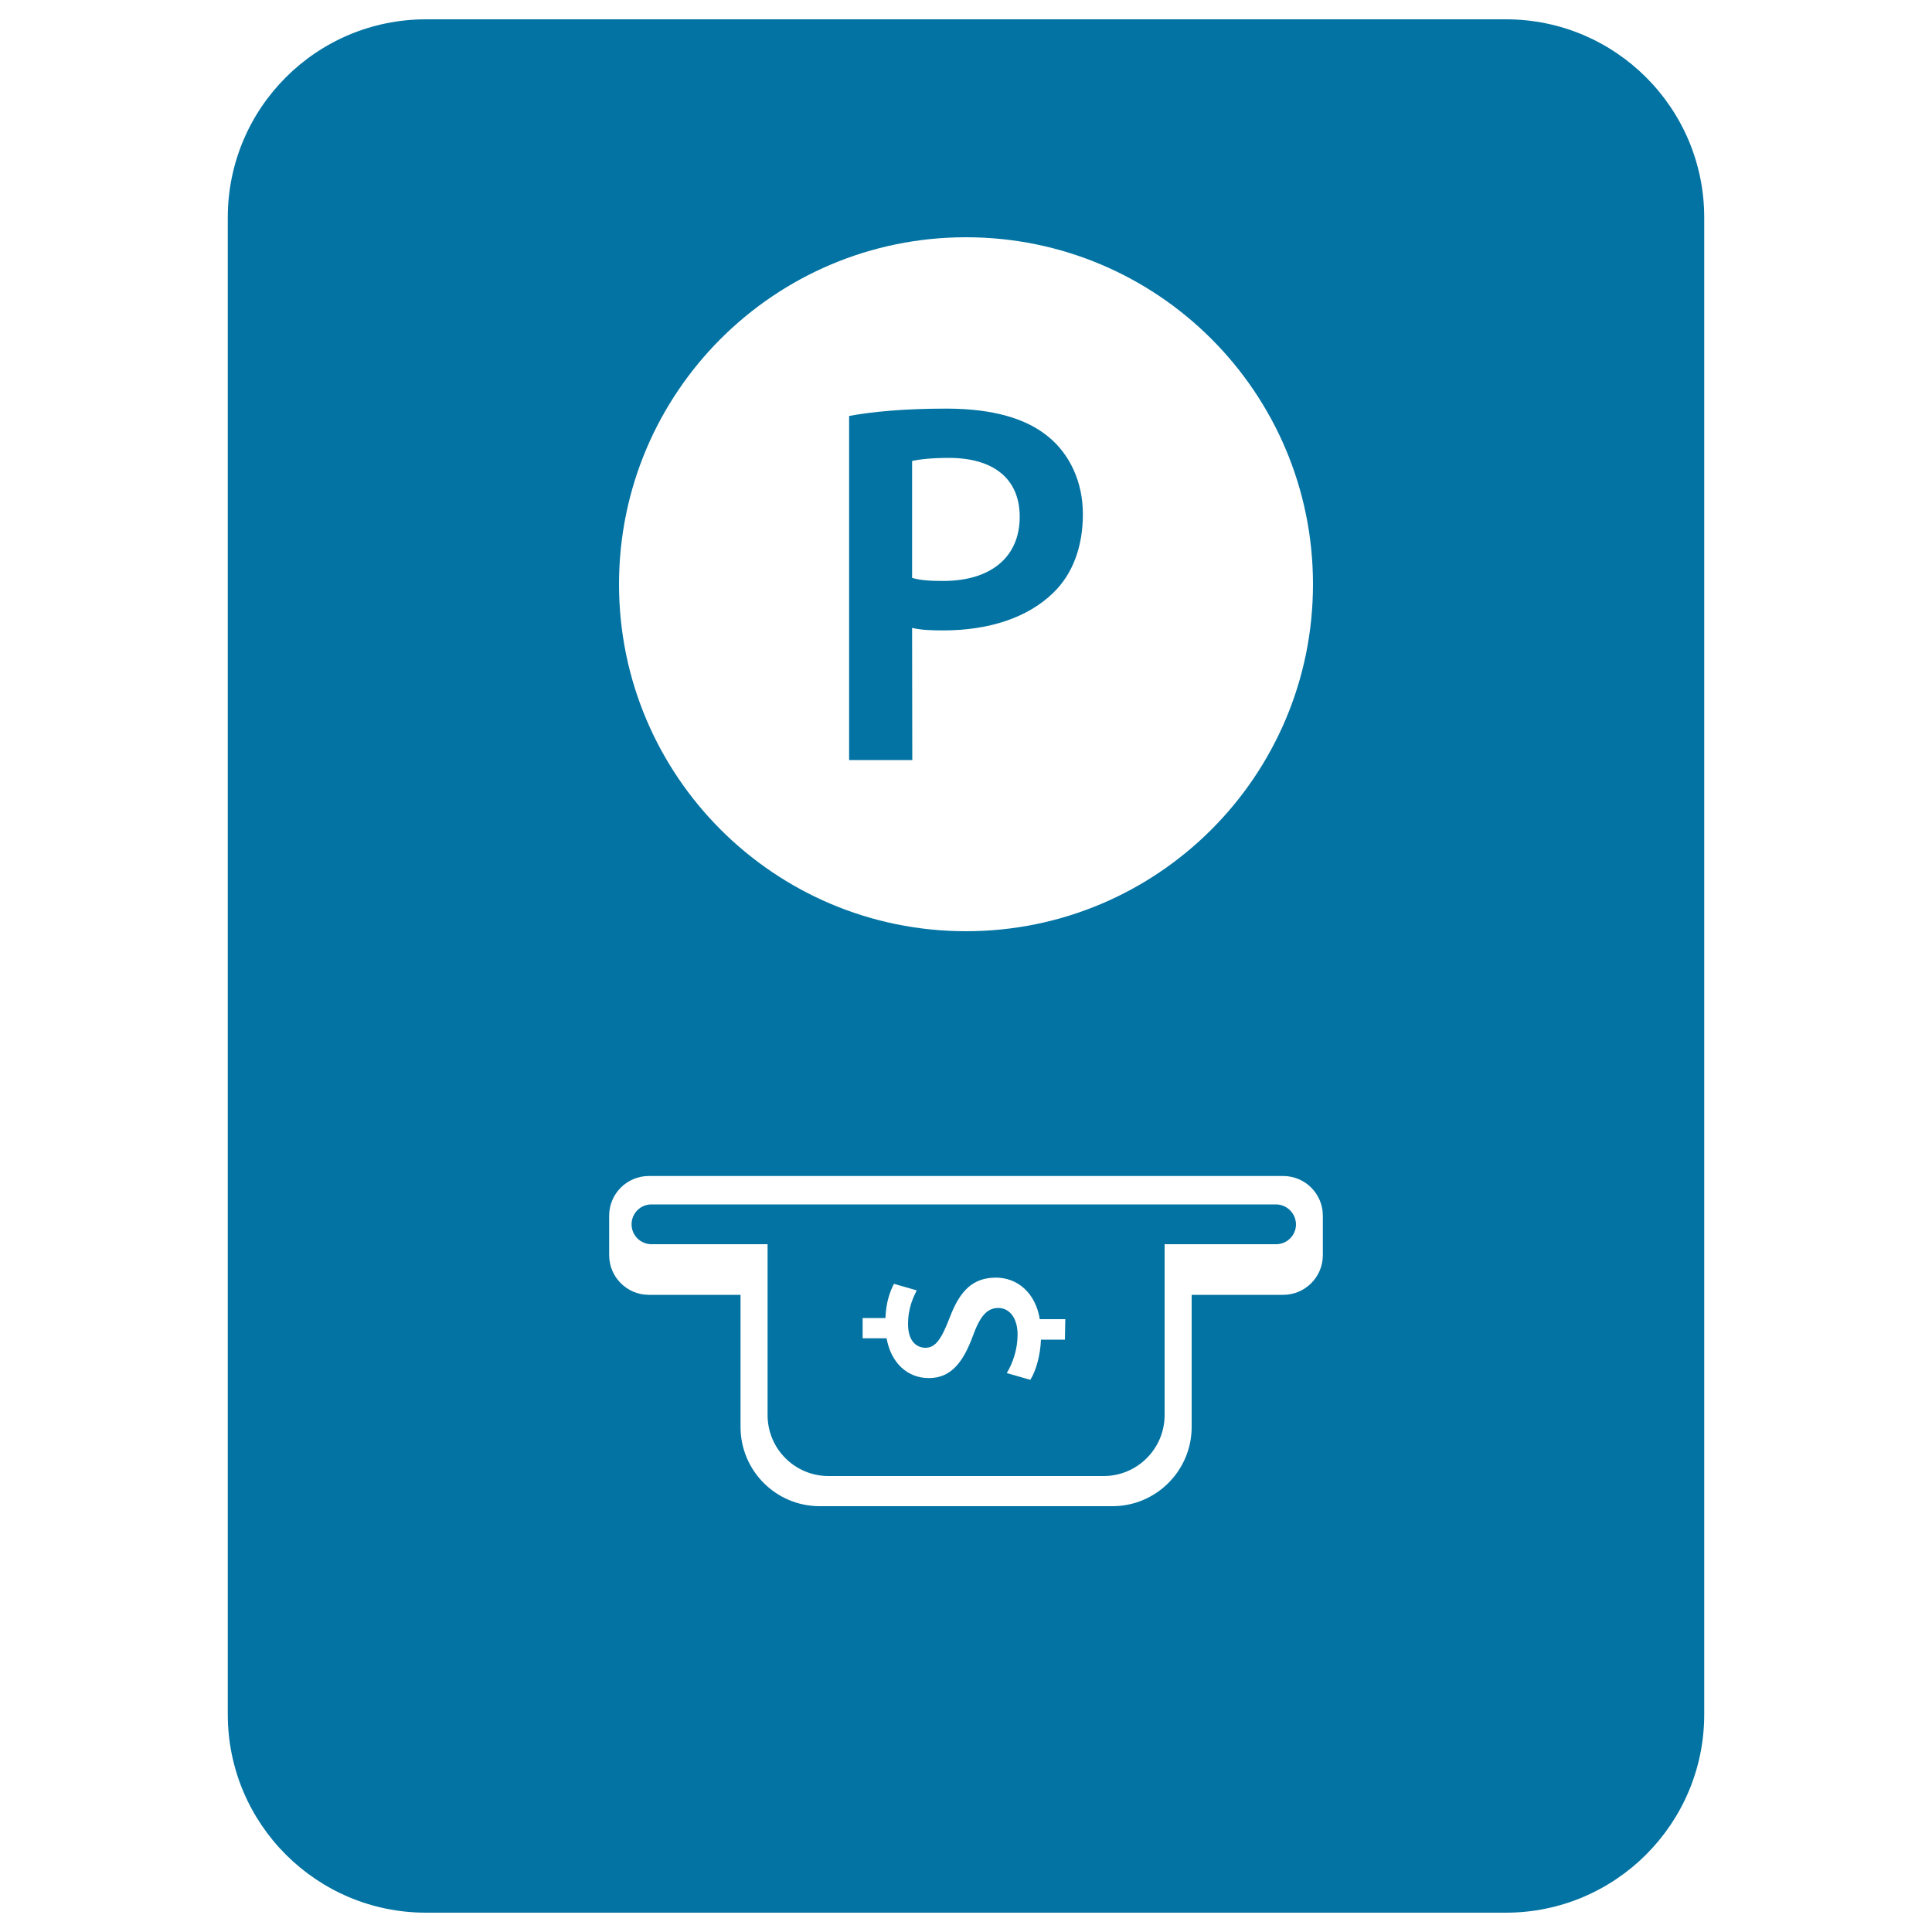
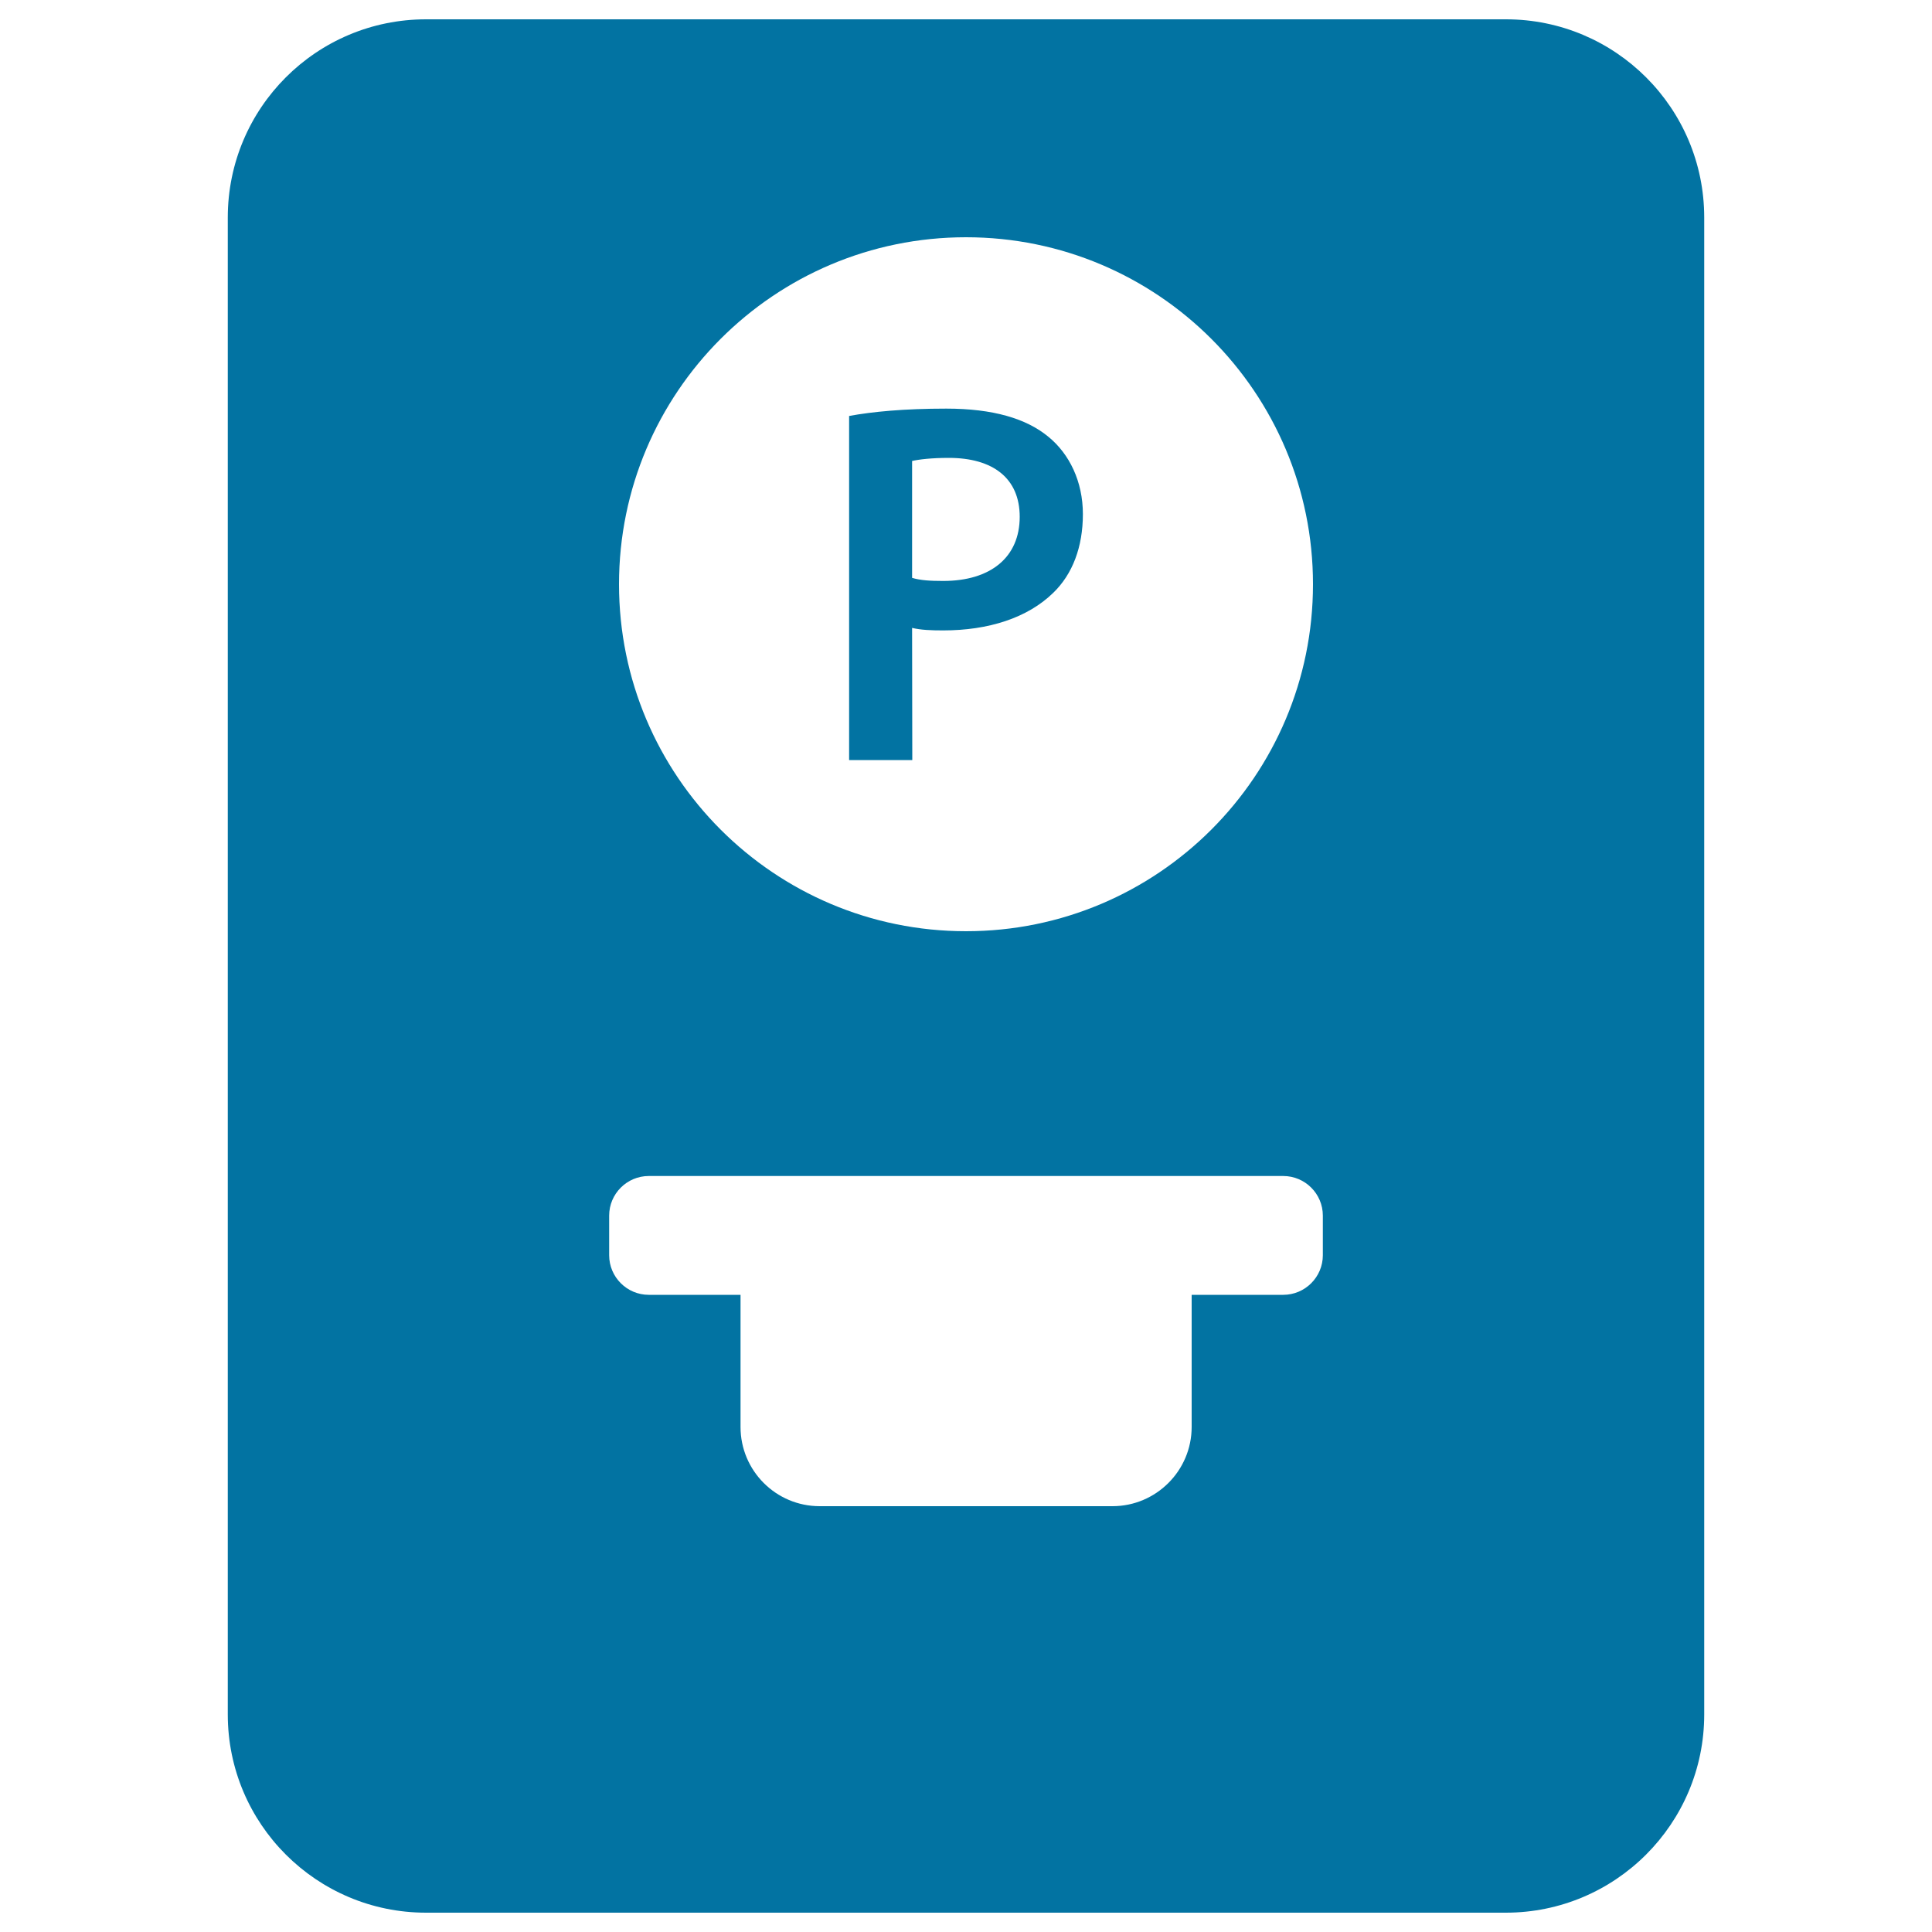
<svg xmlns="http://www.w3.org/2000/svg" viewBox="0 0 1000 1000" style="fill:#0273a2">
  <title>Parking Ticket SVG icon</title>
  <g>
    <g>
      <path d="M472.1,325c4.6,1.1,9.9,1.3,16.1,1.3c23.3,0,43.6-6.4,57-19.5c9.9-9.6,15.3-23.6,15.3-40.7c0-16.9-7-31.1-17.7-39.9c-11.5-9.6-28.9-14.7-53-14.7c-22,0-38.3,1.6-50.3,3.8v178.1h32.7L472.1,325L472.1,325z M472.1,238.6c3.5-0.8,9.9-1.6,19-1.6c22.8,0,36.7,10.5,36.7,30.5c0,20.9-15,33.2-39.6,33.2c-6.7,0-11.8-0.3-16.1-1.6L472.1,238.6L472.1,238.6z" />
      <path d="M882.1,887.4V112.6C882.1,55.9,836.1,10,779.5,10H220.5c-56.7,0-102.6,45.9-102.6,102.6v774.8c0,56.7,46,102.6,102.6,102.6h558.9C836.1,990,882.1,944,882.1,887.4z M500,122.8c99.2,0,179.6,80.4,179.6,179.6S599.2,482,500,482c-99.2,0-179.6-80.4-179.6-179.6S400.8,122.8,500,122.8z M684.7,649.7c0,11.3-9.2,20.5-20.5,20.5h-47.4v68.4c0,22.6-18.4,41-41,41H424.3c-22.7,0-41-18.4-41-41v-68.4h-47.5c-11.3,0-20.5-9.2-20.5-20.5v-20.5c0-11.3,9.2-20.5,20.5-20.5h328.4c11.3,0,20.5,9.2,20.5,20.5V649.7z" />
-       <path d="M660.4,623.4H337.2c-5.7,0-10.3,4.6-10.3,10.3c0,5.7,4.6,10.3,10.3,10.3h60.1v88.4c0,17.5,14.1,31.6,31.6,31.6h142.3c17.4,0,31.6-14.1,31.6-31.6v-88.4h57.7c5.7,0,10.3-4.6,10.3-10.3C670.7,628,666.1,623.4,660.4,623.4z M551.2,693.4h-12.4c-0.3,8.1-2.6,16.2-5.5,20.8l-12.2-3.5c3.1-5.1,5.6-12.2,5.6-20c0-8.2-4-13.7-10-13.7c-5.9,0-9.5,4.5-13,14.1c-4.9,13.4-11.1,22.2-22.9,22.2c-11,0-19.6-7.7-21.9-20.6h-12.4v-10.5h11.8c0.3-8.1,2.3-13.6,4.4-17.7l11.8,3.4c-1.5,3.1-4.5,8.7-4.5,17.5c0,9,4.6,12.2,9,12.2c5.3,0,8.3-4.6,12.6-15.7c5.4-14.3,12.3-20.6,23.9-20.6c10.9,0,20.4,7.6,22.7,21.5h13.2L551.2,693.4L551.2,693.4z" />
    </g>
  </g>
</svg>